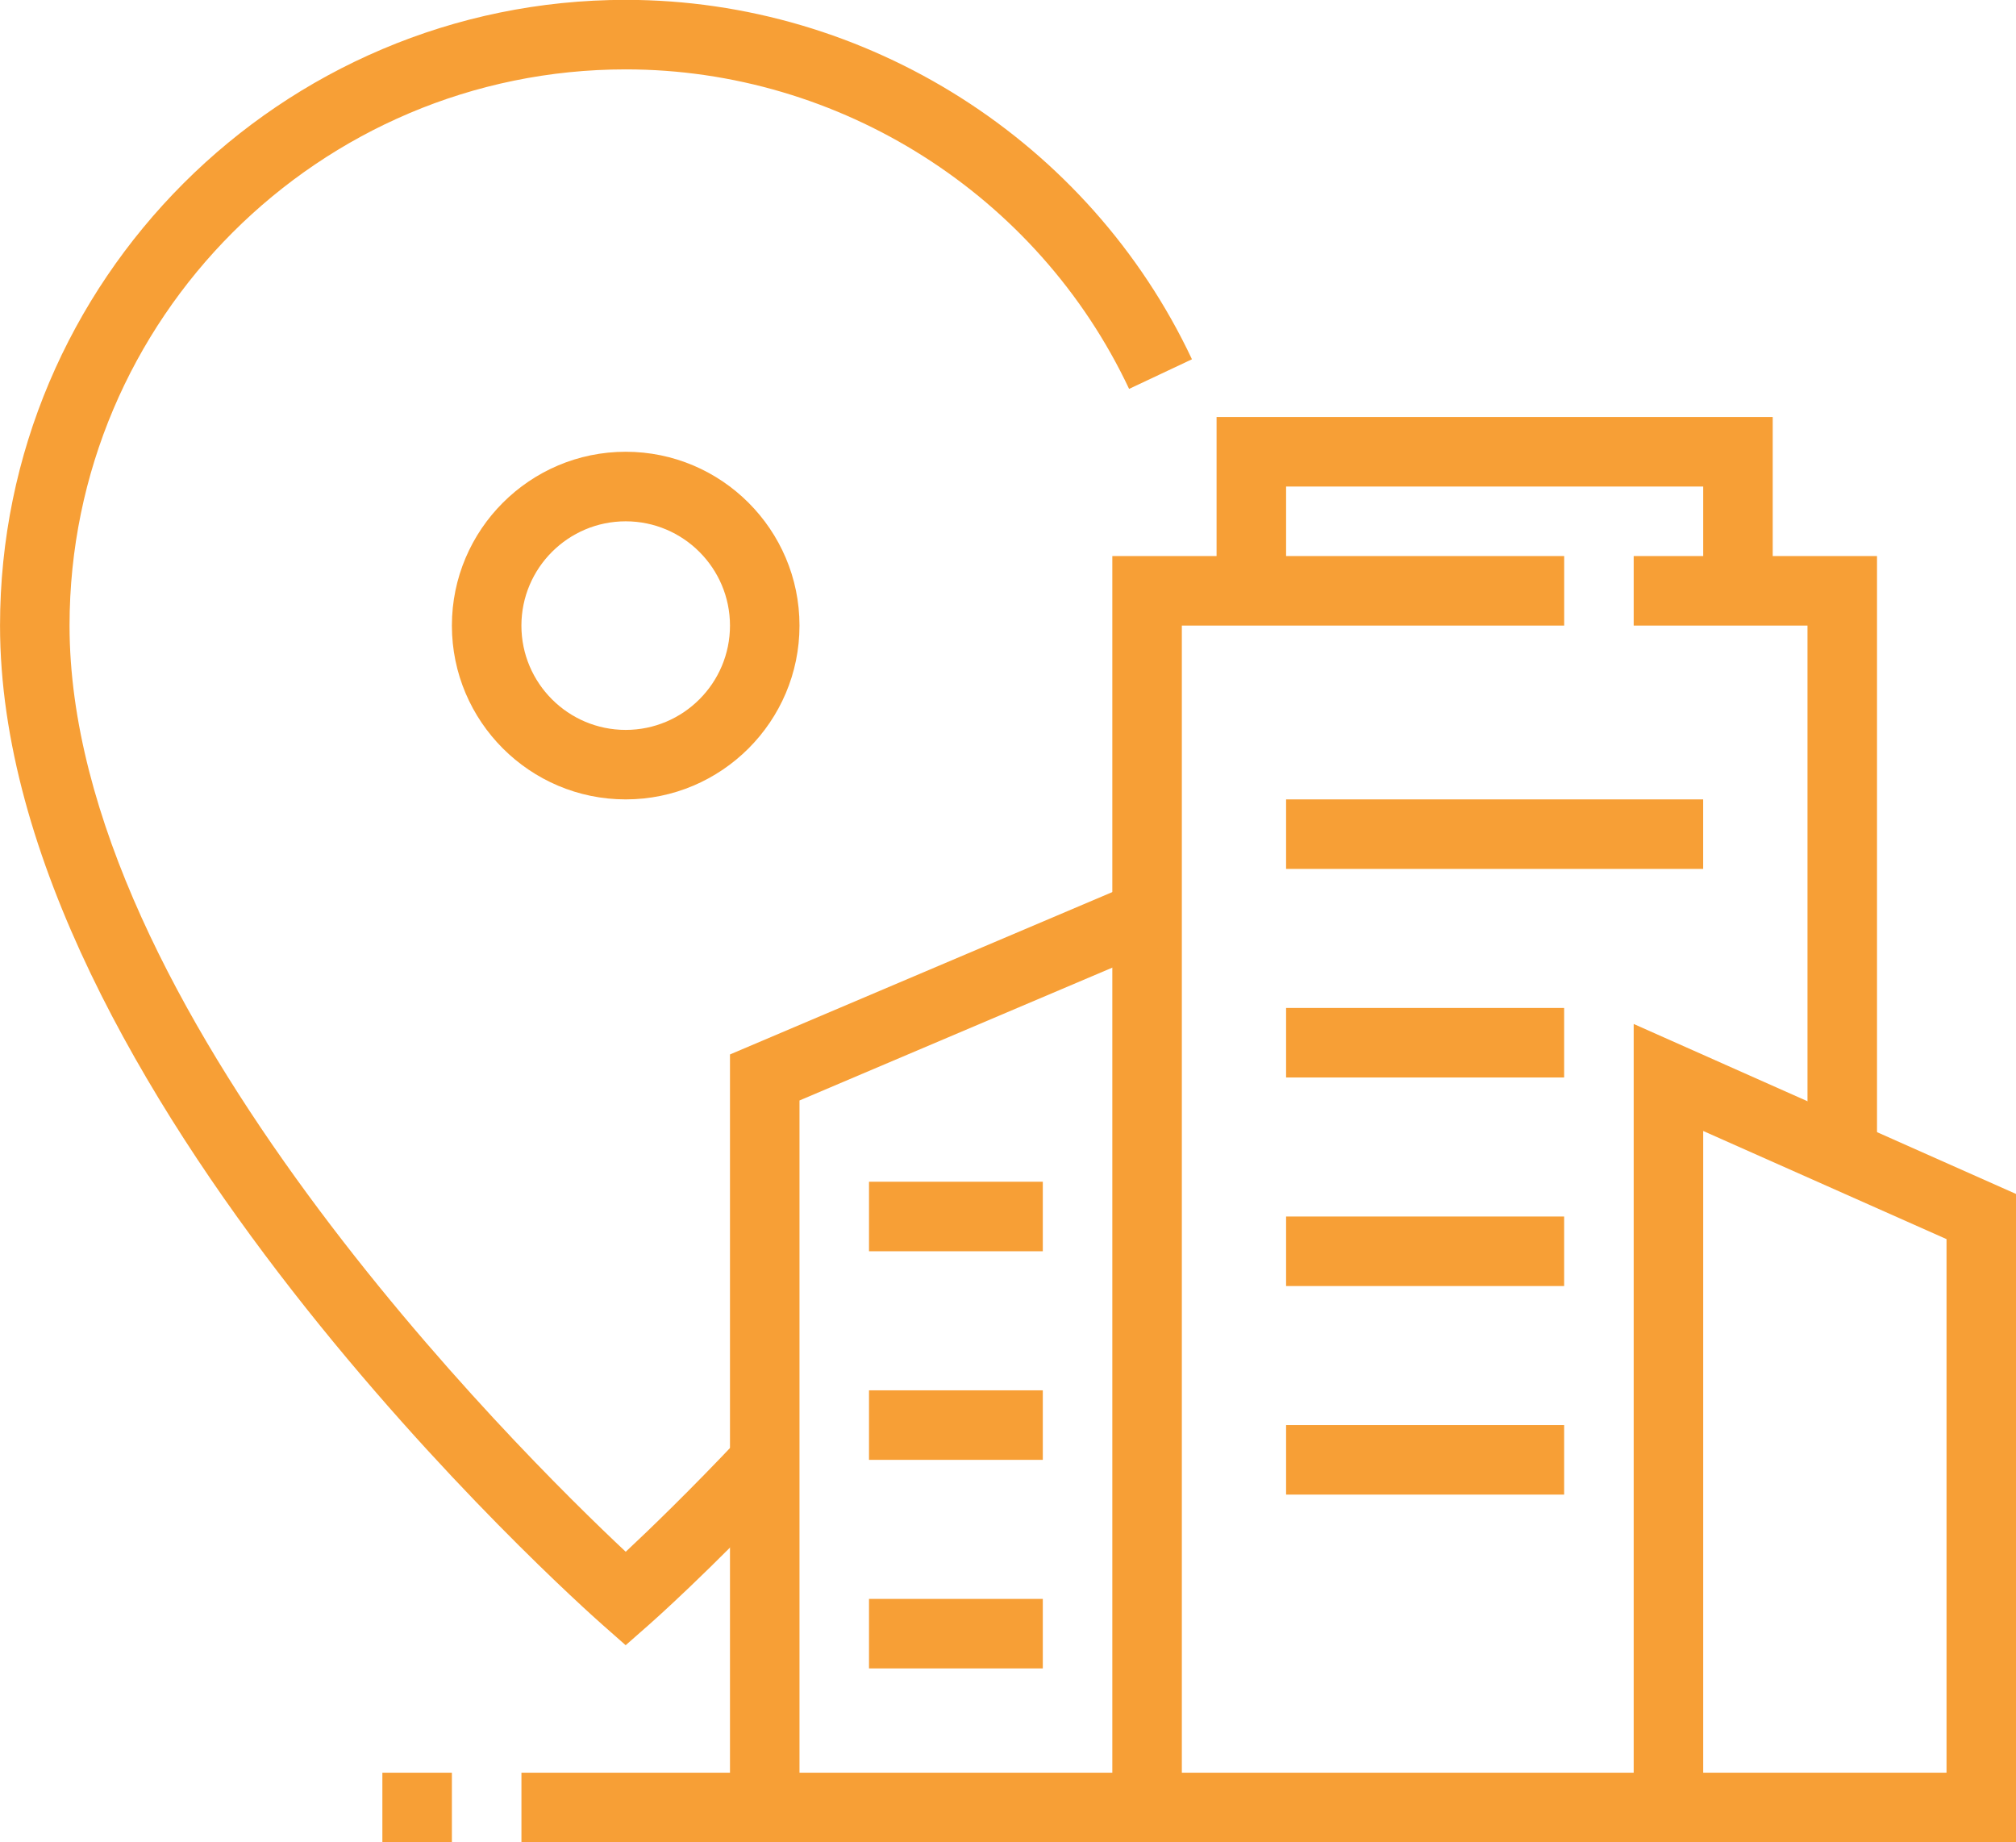
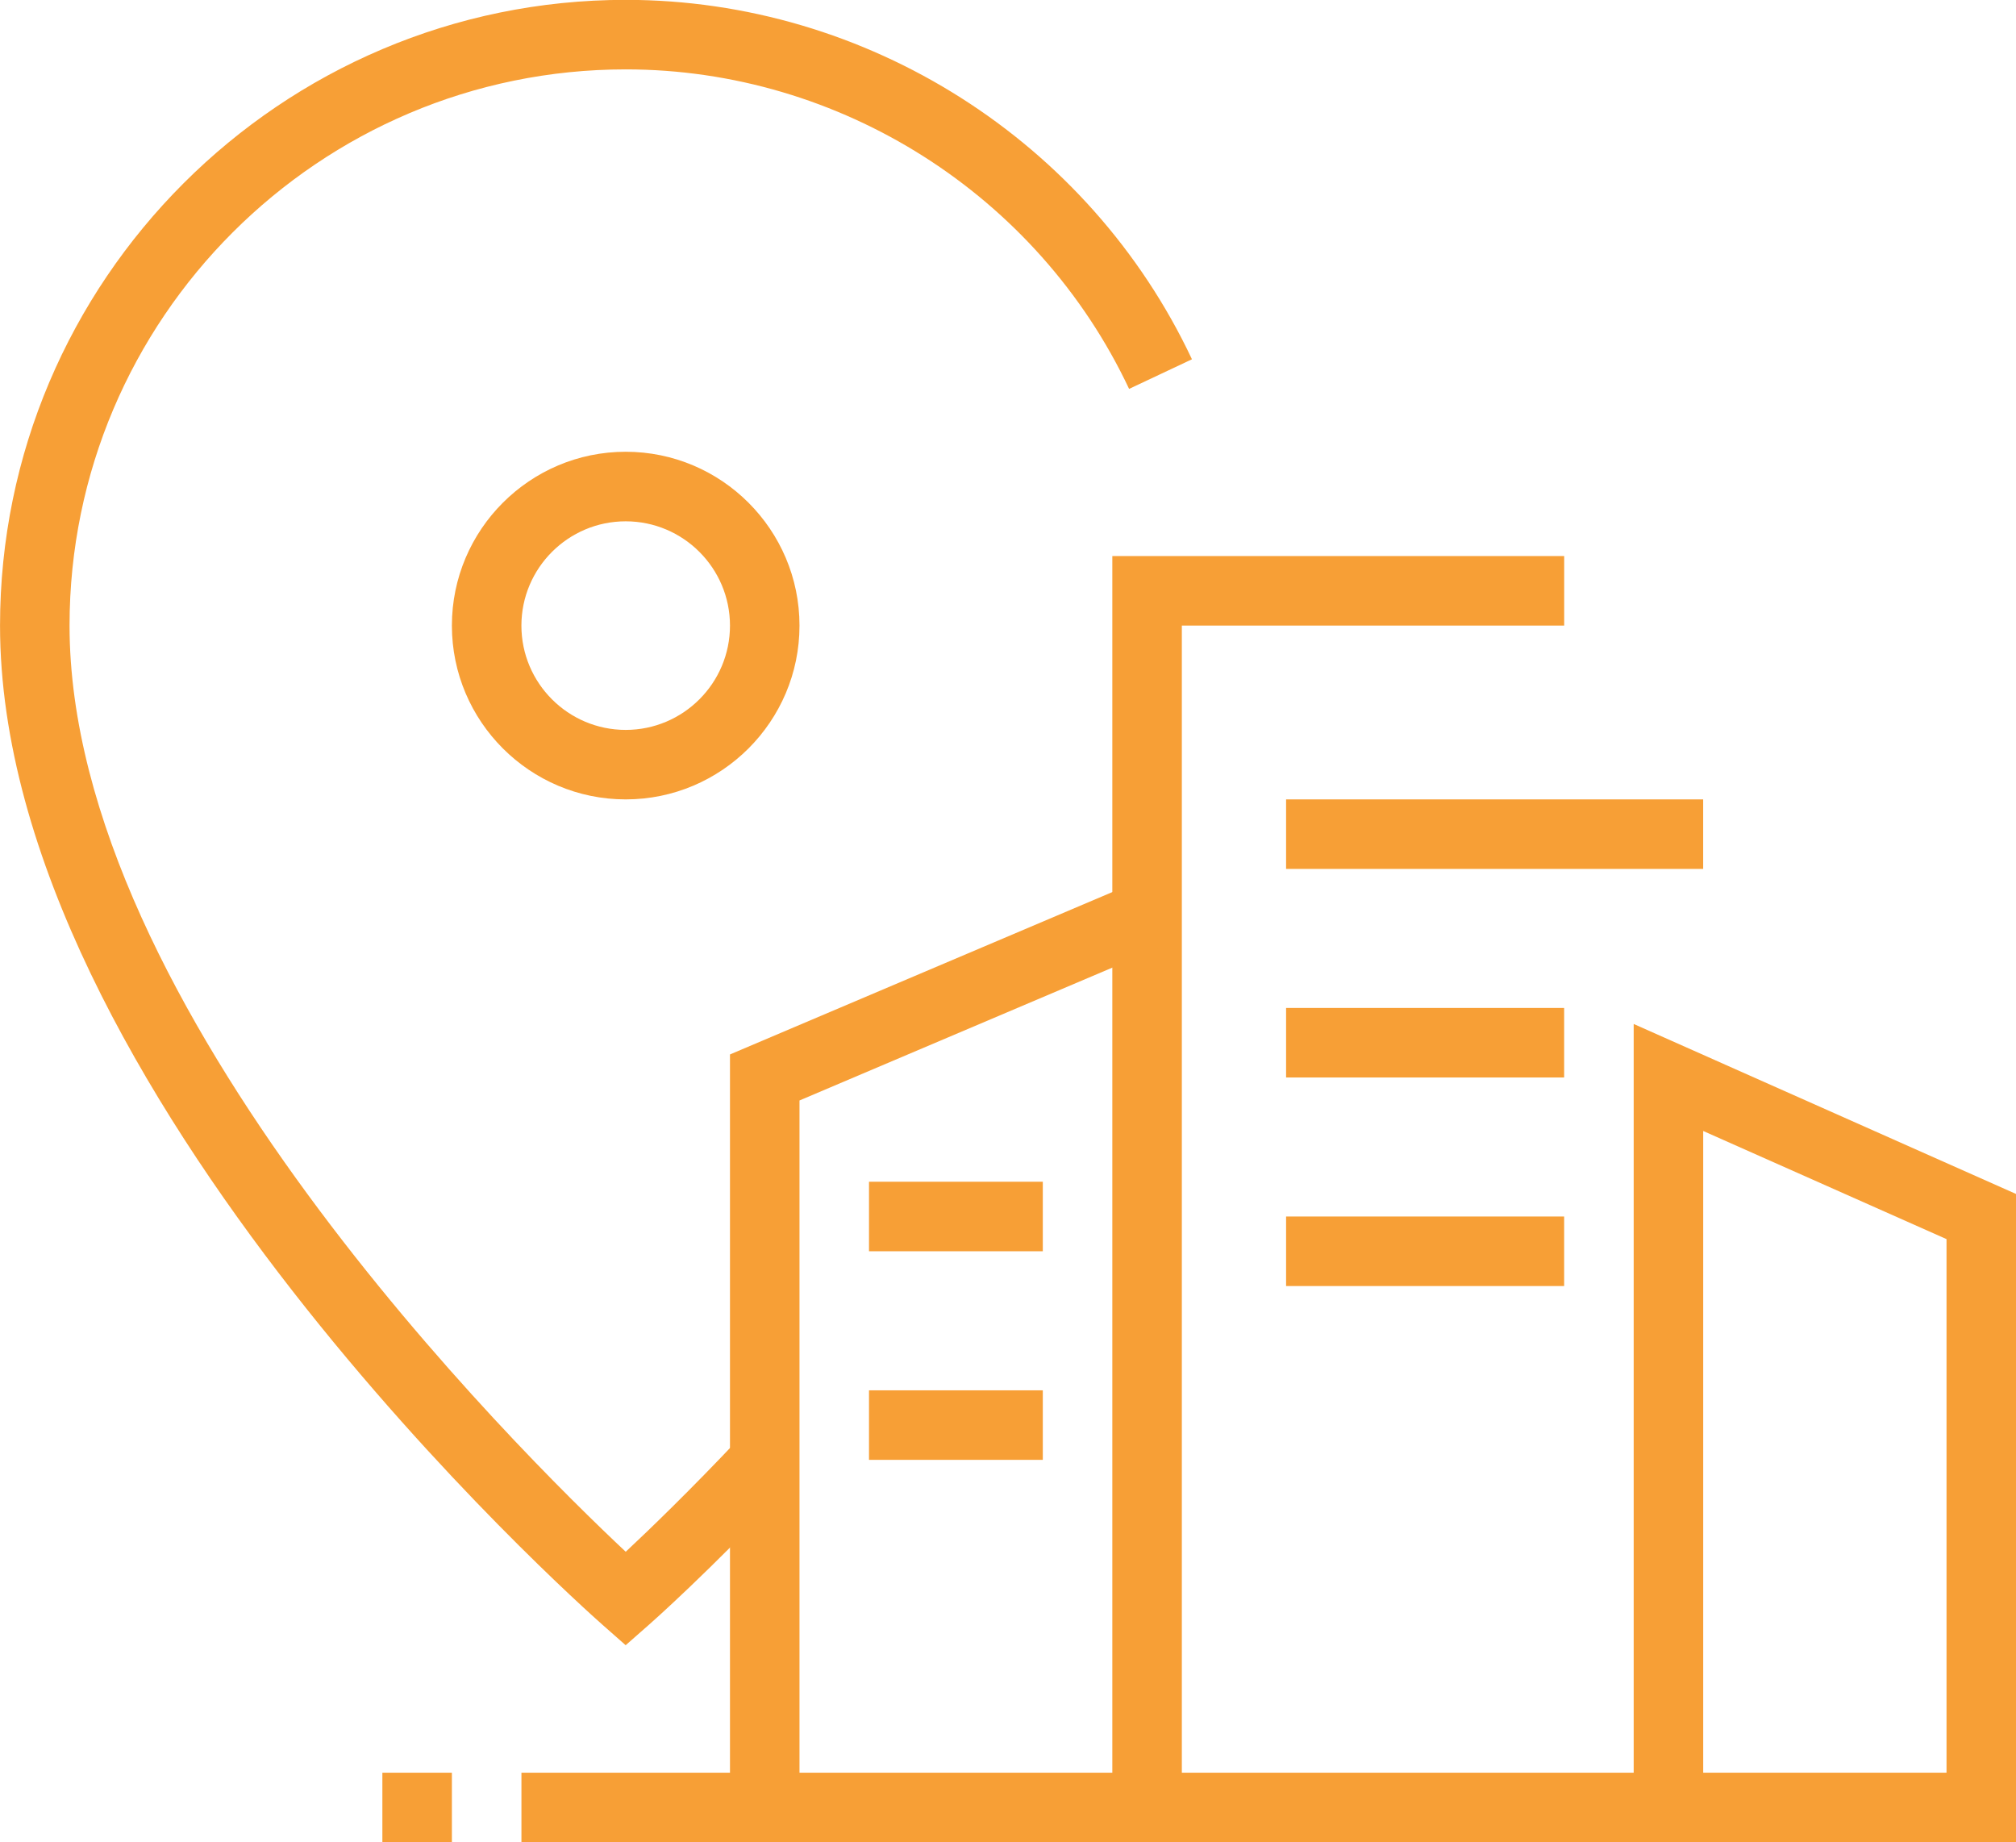
<svg xmlns="http://www.w3.org/2000/svg" fill="#f79f36" height="509.6" preserveAspectRatio="xMidYMid meet" version="1" viewBox="9.6 38.5 557.7 509.6" width="557.7" zoomAndPan="magnify">
  <g id="change1_1">
    <path d="m182.69,259.62c-26.51,0-48.08-21.57-48.08-48.08s21.57-48.08,48.08-48.08,48.08,21.57,48.08,48.08-21.57,48.08-48.08,48.08Zm0-76.92c-15.91,0-28.85,12.94-28.85,28.85s12.94,28.85,28.85,28.85,28.85-12.94,28.85-28.85-12.94-28.85-28.85-28.85Z" />
  </g>
  <g id="change1_2">
    <path d="m567.31,548.08h-105.77v-226.34l105.77,47.02v179.32Zm-86.54-19.23h67.31v-147.6l-67.31-29.91v177.51Z" />
  </g>
  <g id="change1_3">
-     <path d="M528.85 357.91L509.62 357.91 509.62 211.54 461.54 211.54 461.54 192.31 528.85 192.31 528.85 357.91z" />
-   </g>
+     </g>
  <g id="change1_4">
    <path d="M336.54 538.46L317.31 538.46 317.31 192.31 442.31 192.31 442.31 211.54 336.54 211.54 336.54 538.46z" />
  </g>
  <g id="change1_5">
    <path d="M153.85 528.85H471.16V548.08H153.85z" />
  </g>
  <g id="change1_6">
    <path d="M115.38 528.85H134.61V548.08H115.38z" />
  </g>
  <g id="change1_7">
    <path d="M230.77 538.46L211.54 538.46 211.54 330.17 323.17 282.77 330.68 300.48 230.77 342.9 230.77 538.46z" />
  </g>
  <g id="change1_8">
-     <path d="M500 201.92L480.77 201.92 480.77 173.08 365.38 173.08 365.38 201.92 346.15 201.92 346.15 153.85 500 153.85 500 201.92z" />
-   </g>
+     </g>
  <g id="change1_9">
    <path d="M250 365.38H298.08V384.61H250z" />
  </g>
  <g id="change1_10">
    <path d="M250 423.08H298.08V442.31H250z" />
  </g>
  <g id="change1_11">
-     <path d="M250 480.77H298.08V500H250z" />
-   </g>
+     </g>
  <g id="change1_12">
    <path d="M365.38 259.62H480.76V278.85H365.38z" />
  </g>
  <g id="change1_13">
    <path d="M365.38 317.31H442.3V336.54H365.38z" />
  </g>
  <g id="change1_14">
    <path d="M365.38 375H442.3V394.23H365.38z" />
  </g>
  <g id="change1_15">
-     <path d="M365.38 432.69H442.3V451.92H365.38z" />
-   </g>
+     </g>
  <g id="change1_16">
    <path d="m182.68,493.58l-6.35-5.6c-6.81-6.01-166.72-148.57-166.72-276.44,0-95.43,77.65-173.08,173.08-173.08,66.73,0,128.22,39.02,156.65,99.42l-17.39,8.19c-25.29-53.68-79.95-88.38-139.26-88.38-84.83,0-153.85,69.02-153.85,153.85,0,105.51,124.09,228.26,153.86,256.19,6.6-6.17,17.84-17.01,31.46-31.45l13.99,13.2c-22.57,23.94-38.44,37.93-39.11,38.51l-6.36,5.59Z" />
  </g>
</svg>